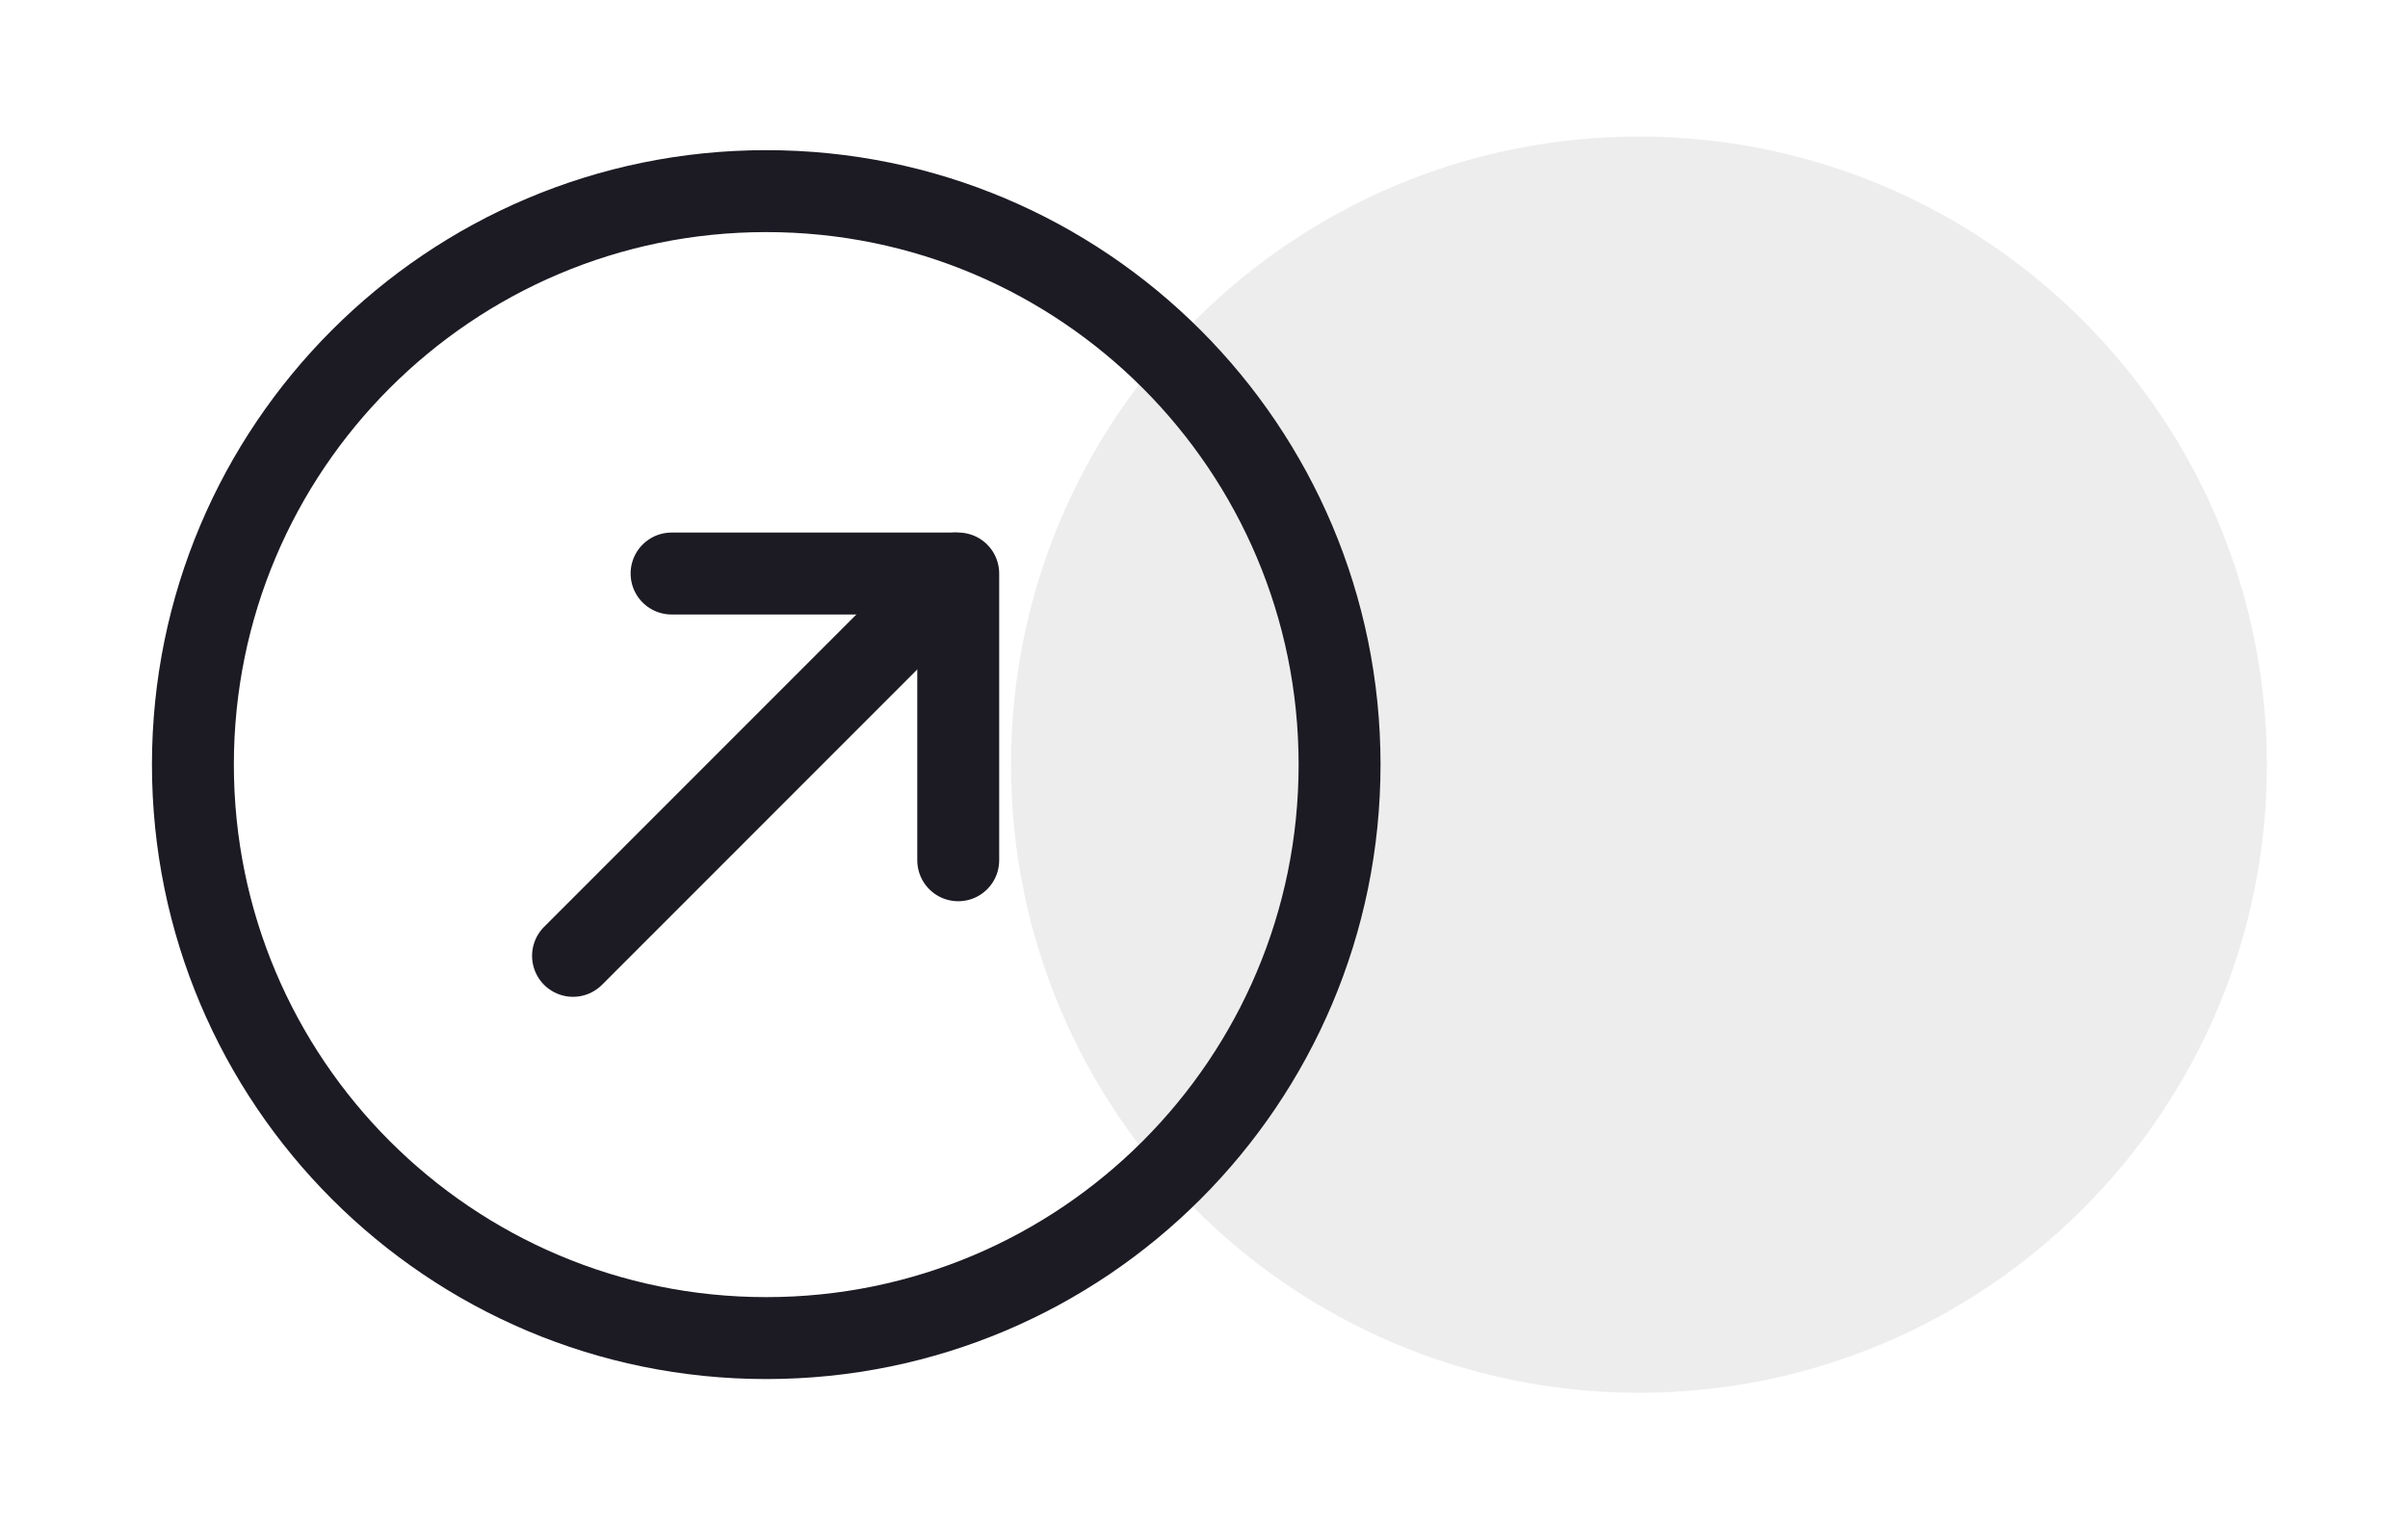
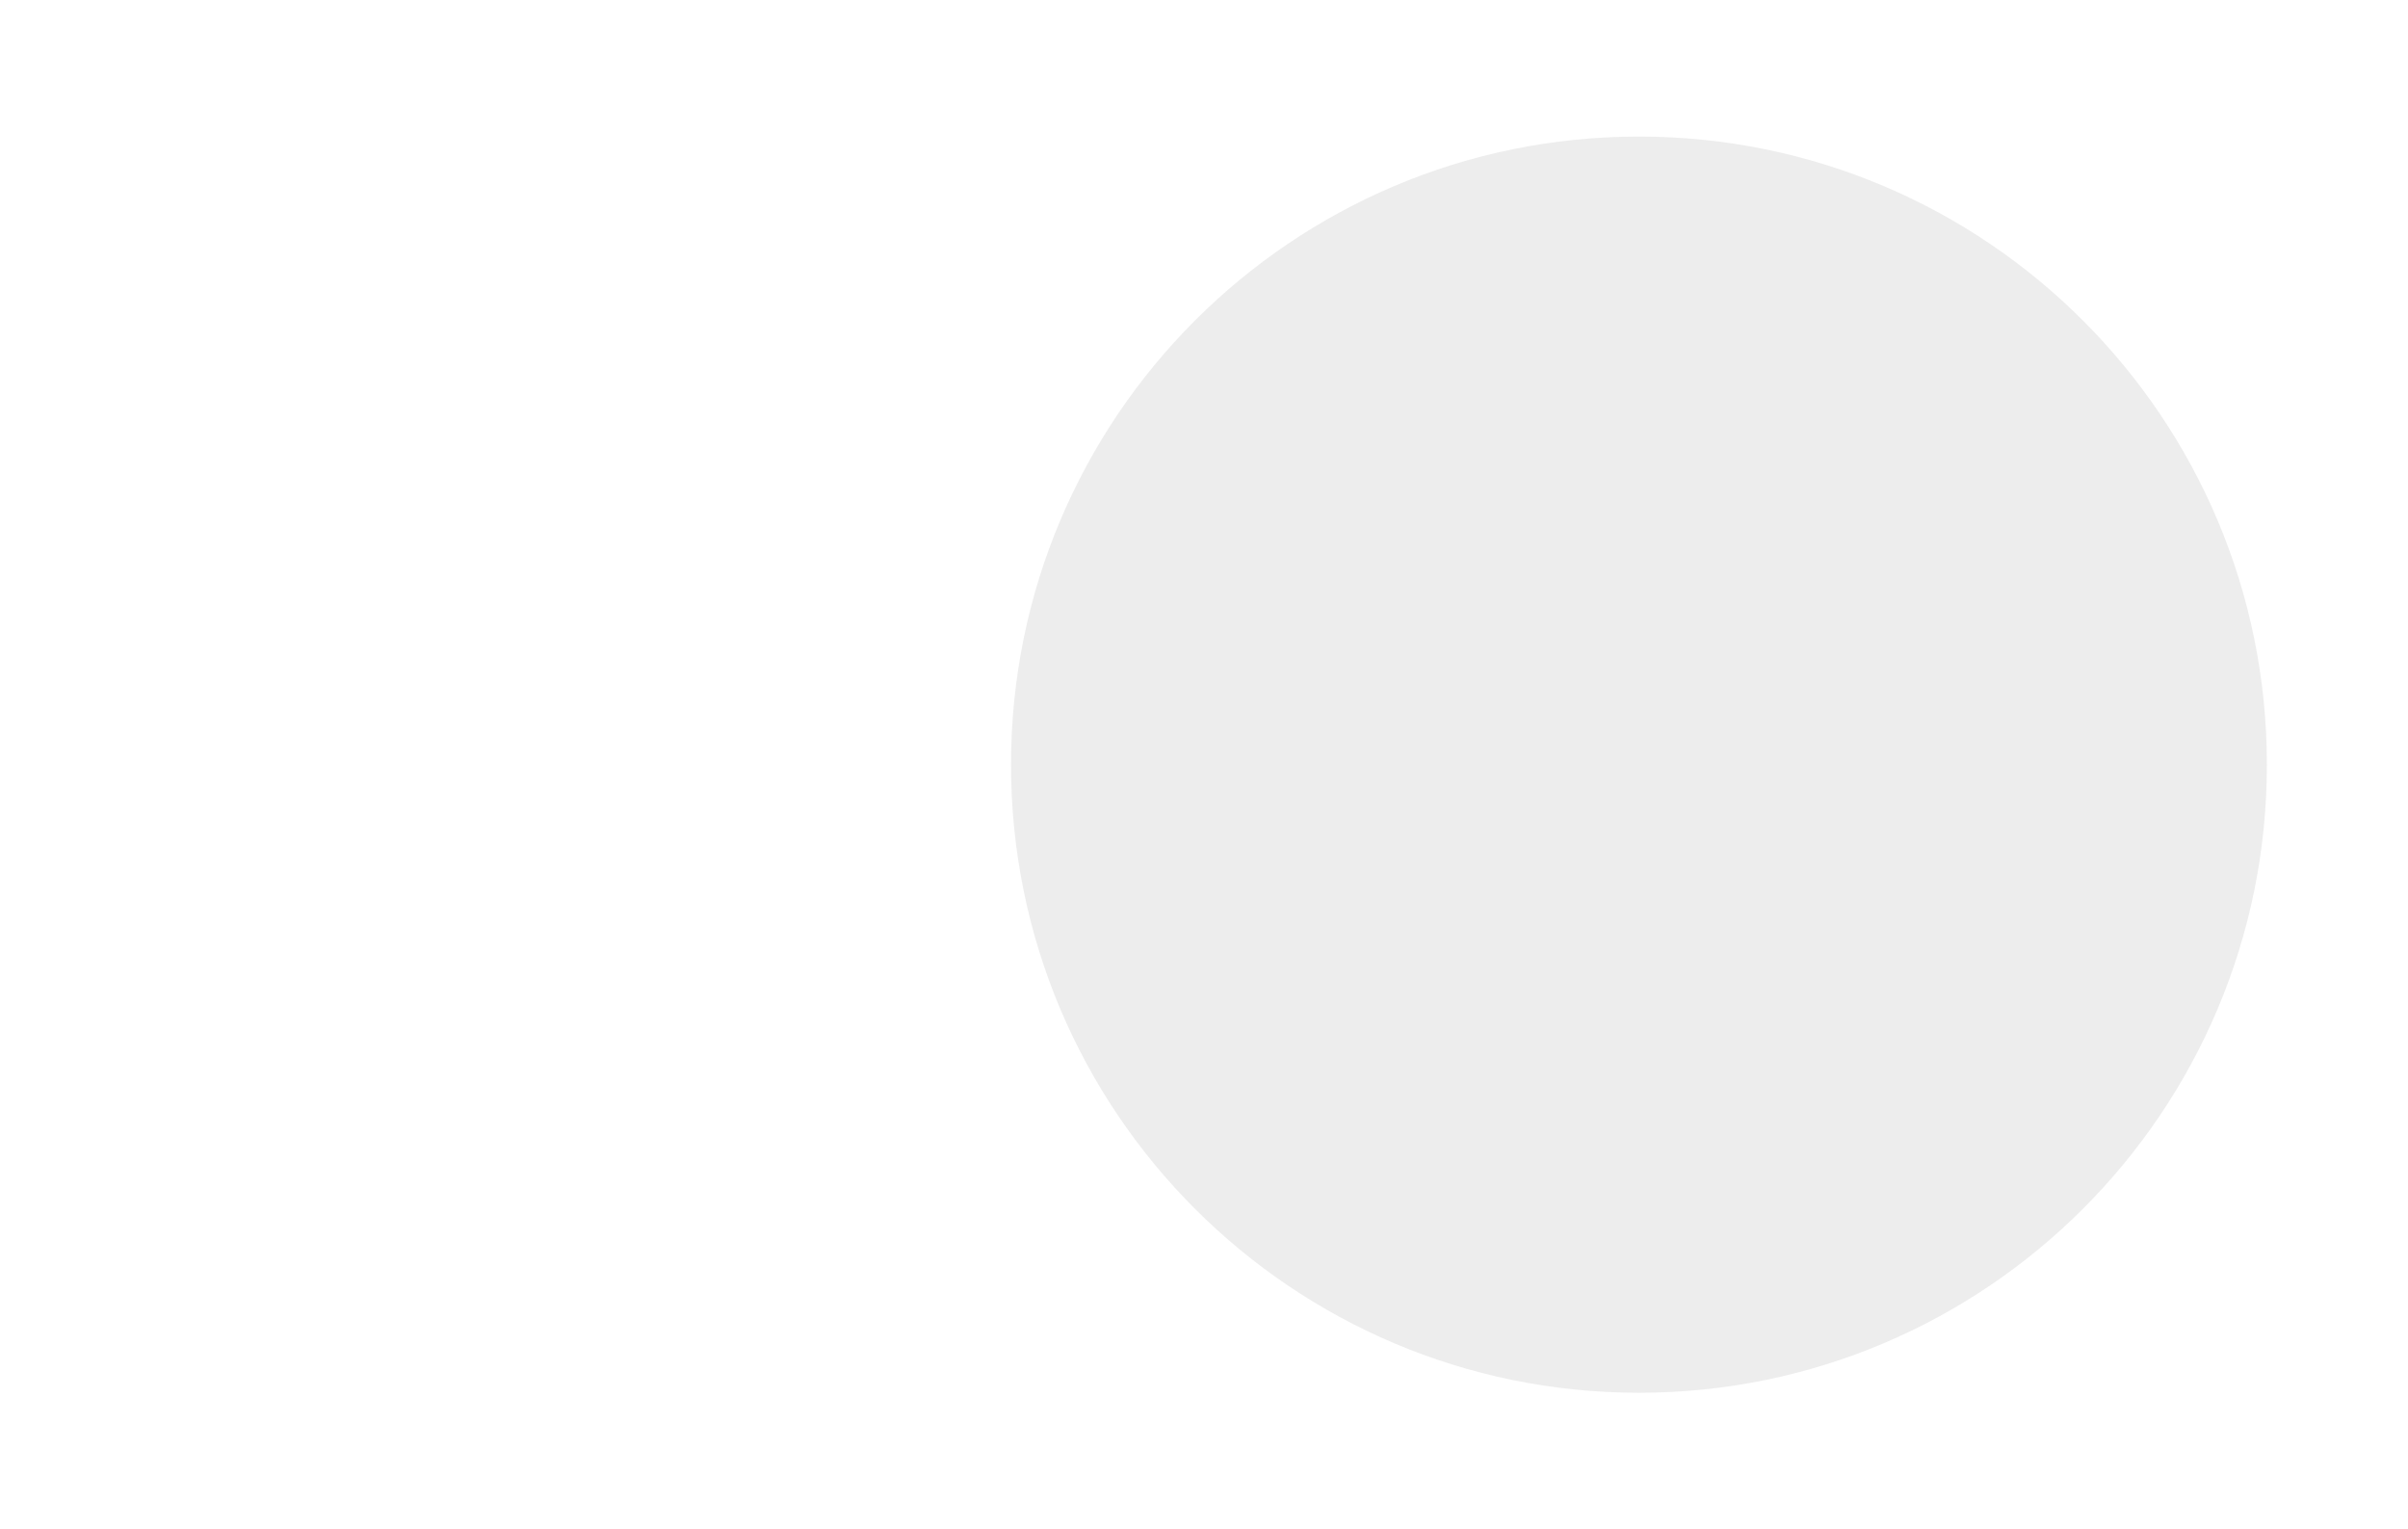
<svg xmlns="http://www.w3.org/2000/svg" width="63" height="40" viewBox="0 0 63 40" fill="none">
  <g clip-path="url(#clip0_1192_16104)">
    <path d="M20.047 34.999C28.331 34.999 35.047 28.283 35.047 19.999C35.047 11.715 28.331 4.999 20.047 4.999C11.763 4.999 5.047 11.715 5.047 19.999C5.047 28.283 11.763 34.999 20.047 34.999Z" stroke="#1C1A23" stroke-width="2.143" stroke-linecap="round" stroke-linejoin="round" />
    <path d="M24.992 15.001L14.992 25.001" stroke="#1C1A23" stroke-width="2.143" stroke-linecap="round" stroke-linejoin="round" />
-     <path d="M17.57 15.001H25.07V22.501" stroke="#1C1A23" stroke-width="2.143" stroke-linecap="round" stroke-linejoin="round" />
  </g>
  <g clip-path="url(#clip1_1192_16104)">
    <g filter="url(#filter0_b_1192_16104)">
      <path d="M42.88 36.429C51.953 36.429 59.308 29.074 59.308 20.001C59.308 10.928 51.953 3.572 42.88 3.572C33.806 3.572 26.451 10.928 26.451 20.001C26.451 29.074 33.806 36.429 42.88 36.429Z" fill="#1C1A23" fill-opacity="0.08" />
    </g>
  </g>
  <defs>
    <filter id="filter0_b_1192_16104" x="17.88" y="-4.999" width="50" height="50" filterUnits="userSpaceOnUse" color-interpolation-filters="sRGB">
      <feFlood flood-opacity="0" result="BackgroundImageFix" />
      <feGaussianBlur in="BackgroundImageFix" stdDeviation="4.286" />
      <feComposite in2="SourceAlpha" operator="in" result="effect1_backgroundBlur_1192_16104" />
      <feBlend mode="normal" in="SourceGraphic" in2="effect1_backgroundBlur_1192_16104" result="shape" />
    </filter>
    <clipPath id="clip0_1192_16104">
-       <rect width="40" height="40" fill="white" />
-     </clipPath>
+       </clipPath>
    <clipPath id="clip1_1192_16104">
      <rect width="40" height="40" fill="white" transform="translate(22.857)" />
    </clipPath>
  </defs>
</svg>